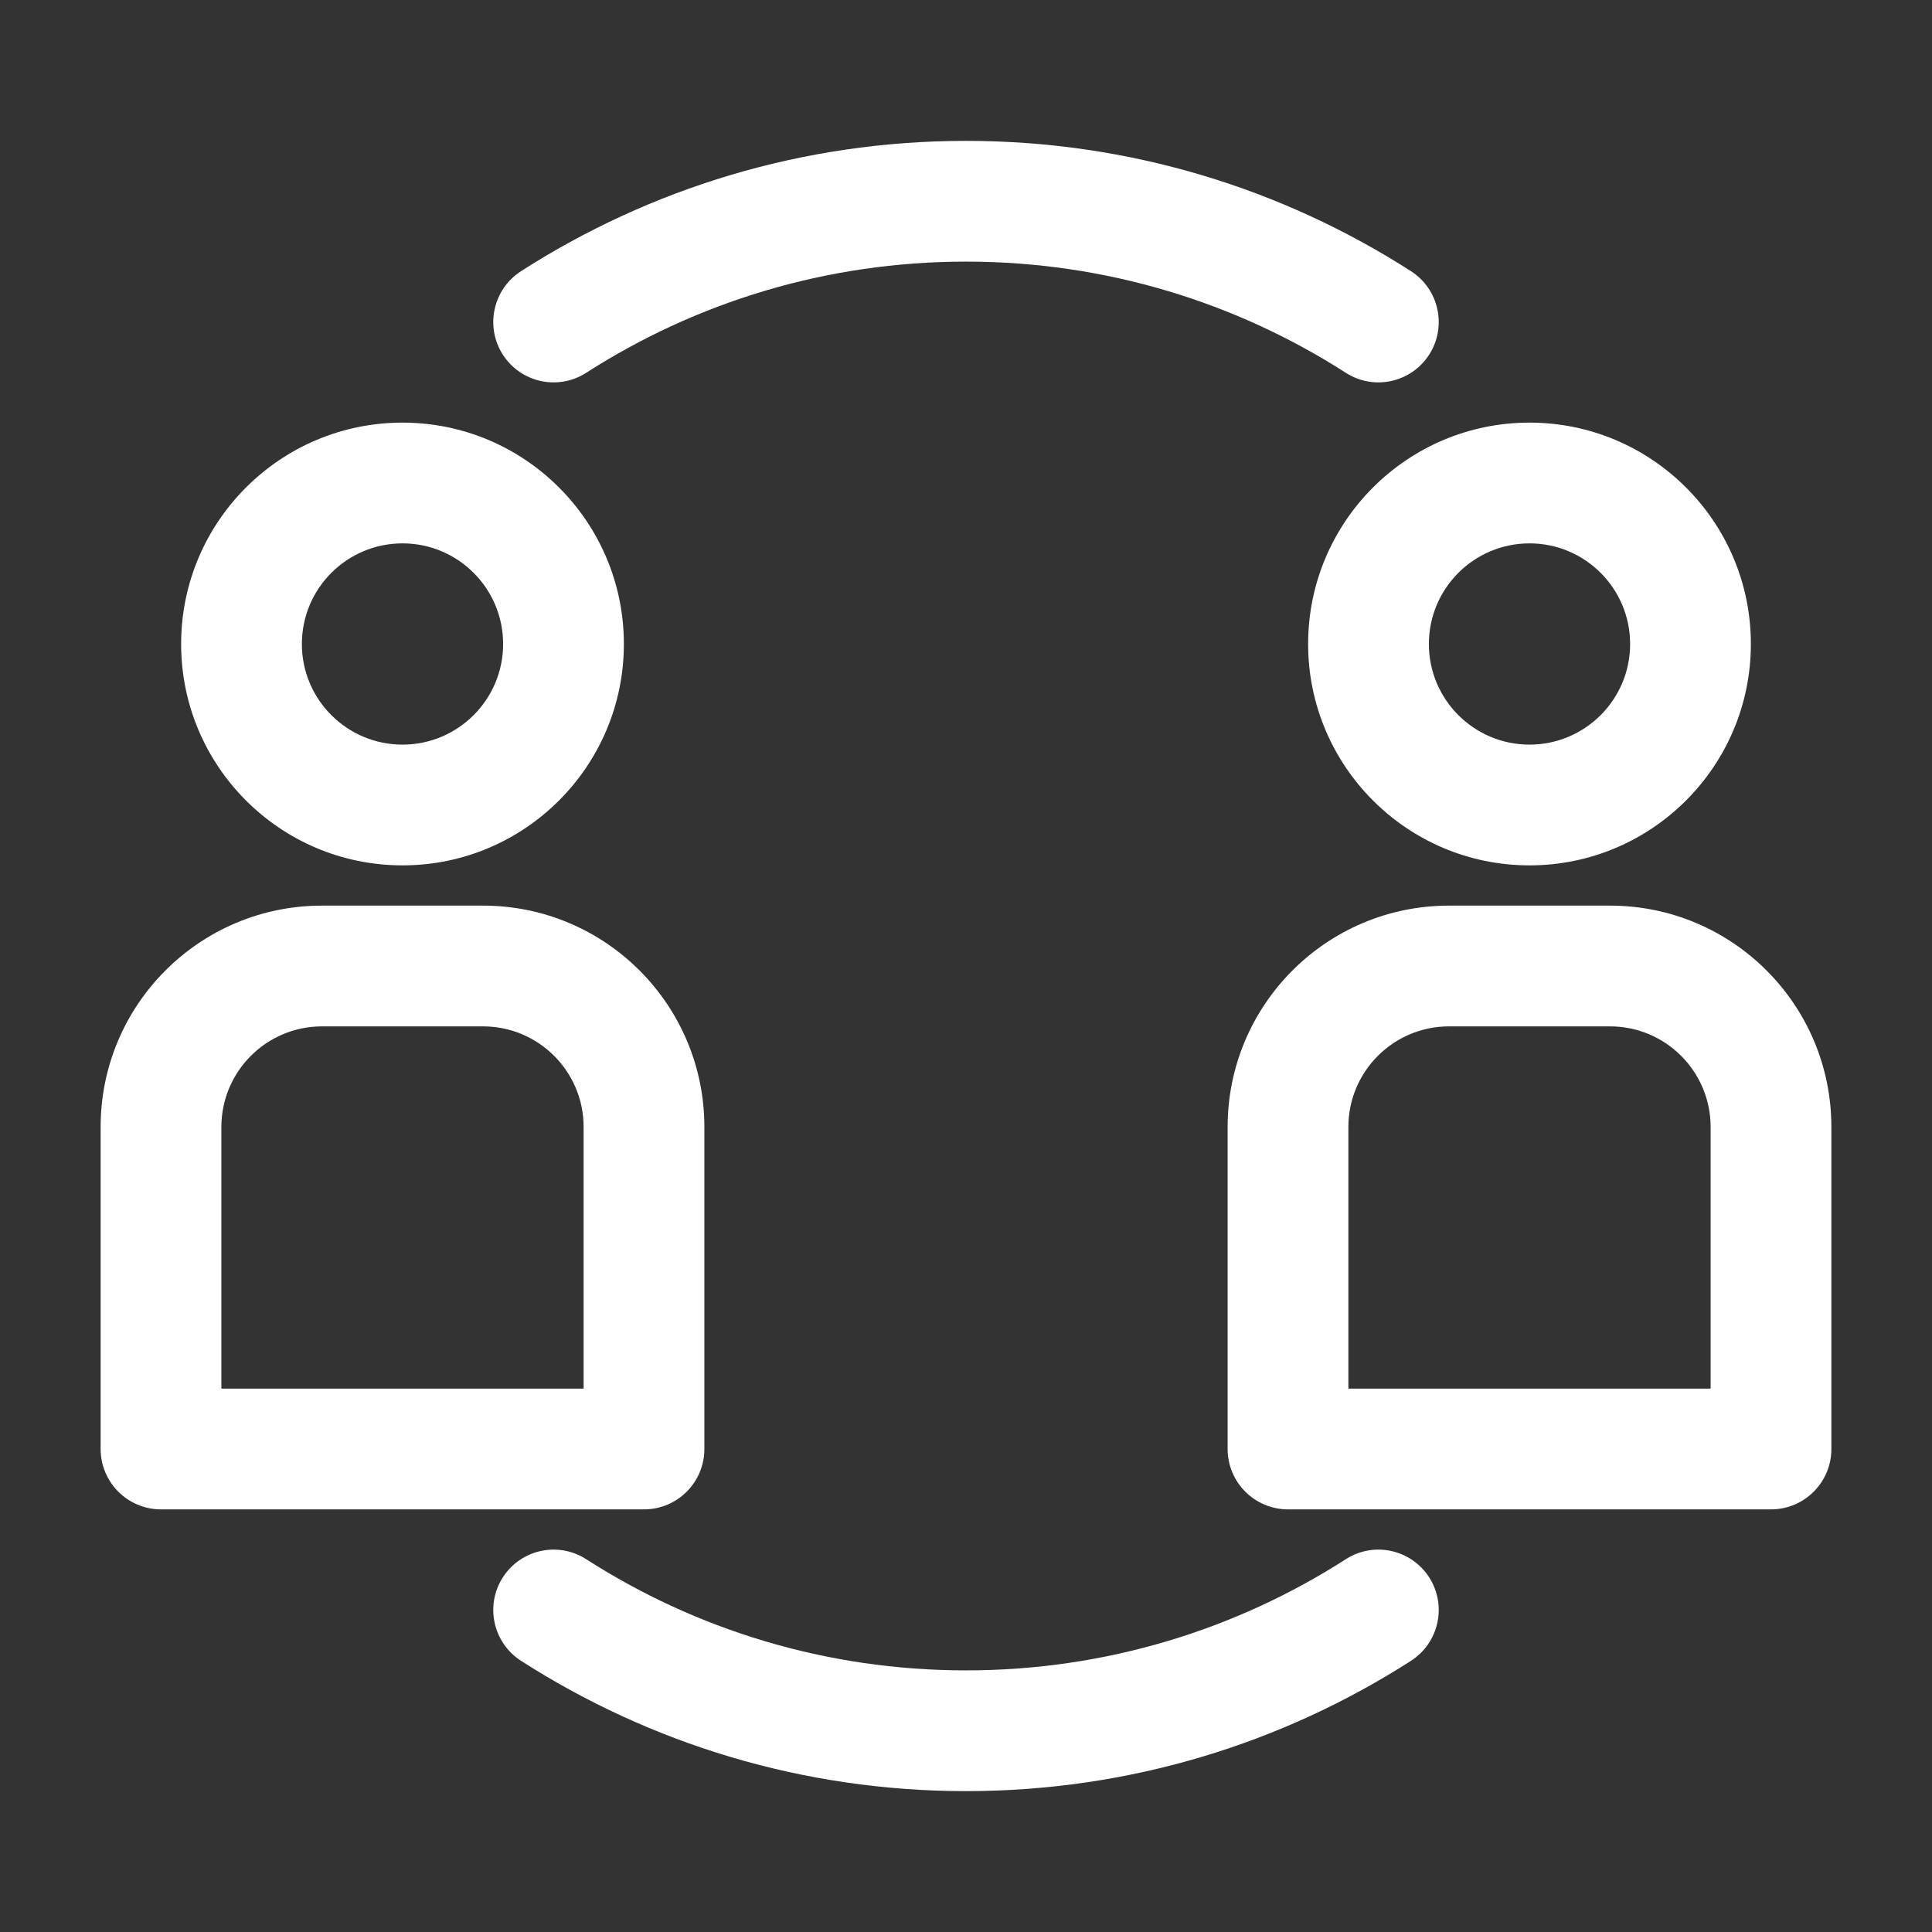
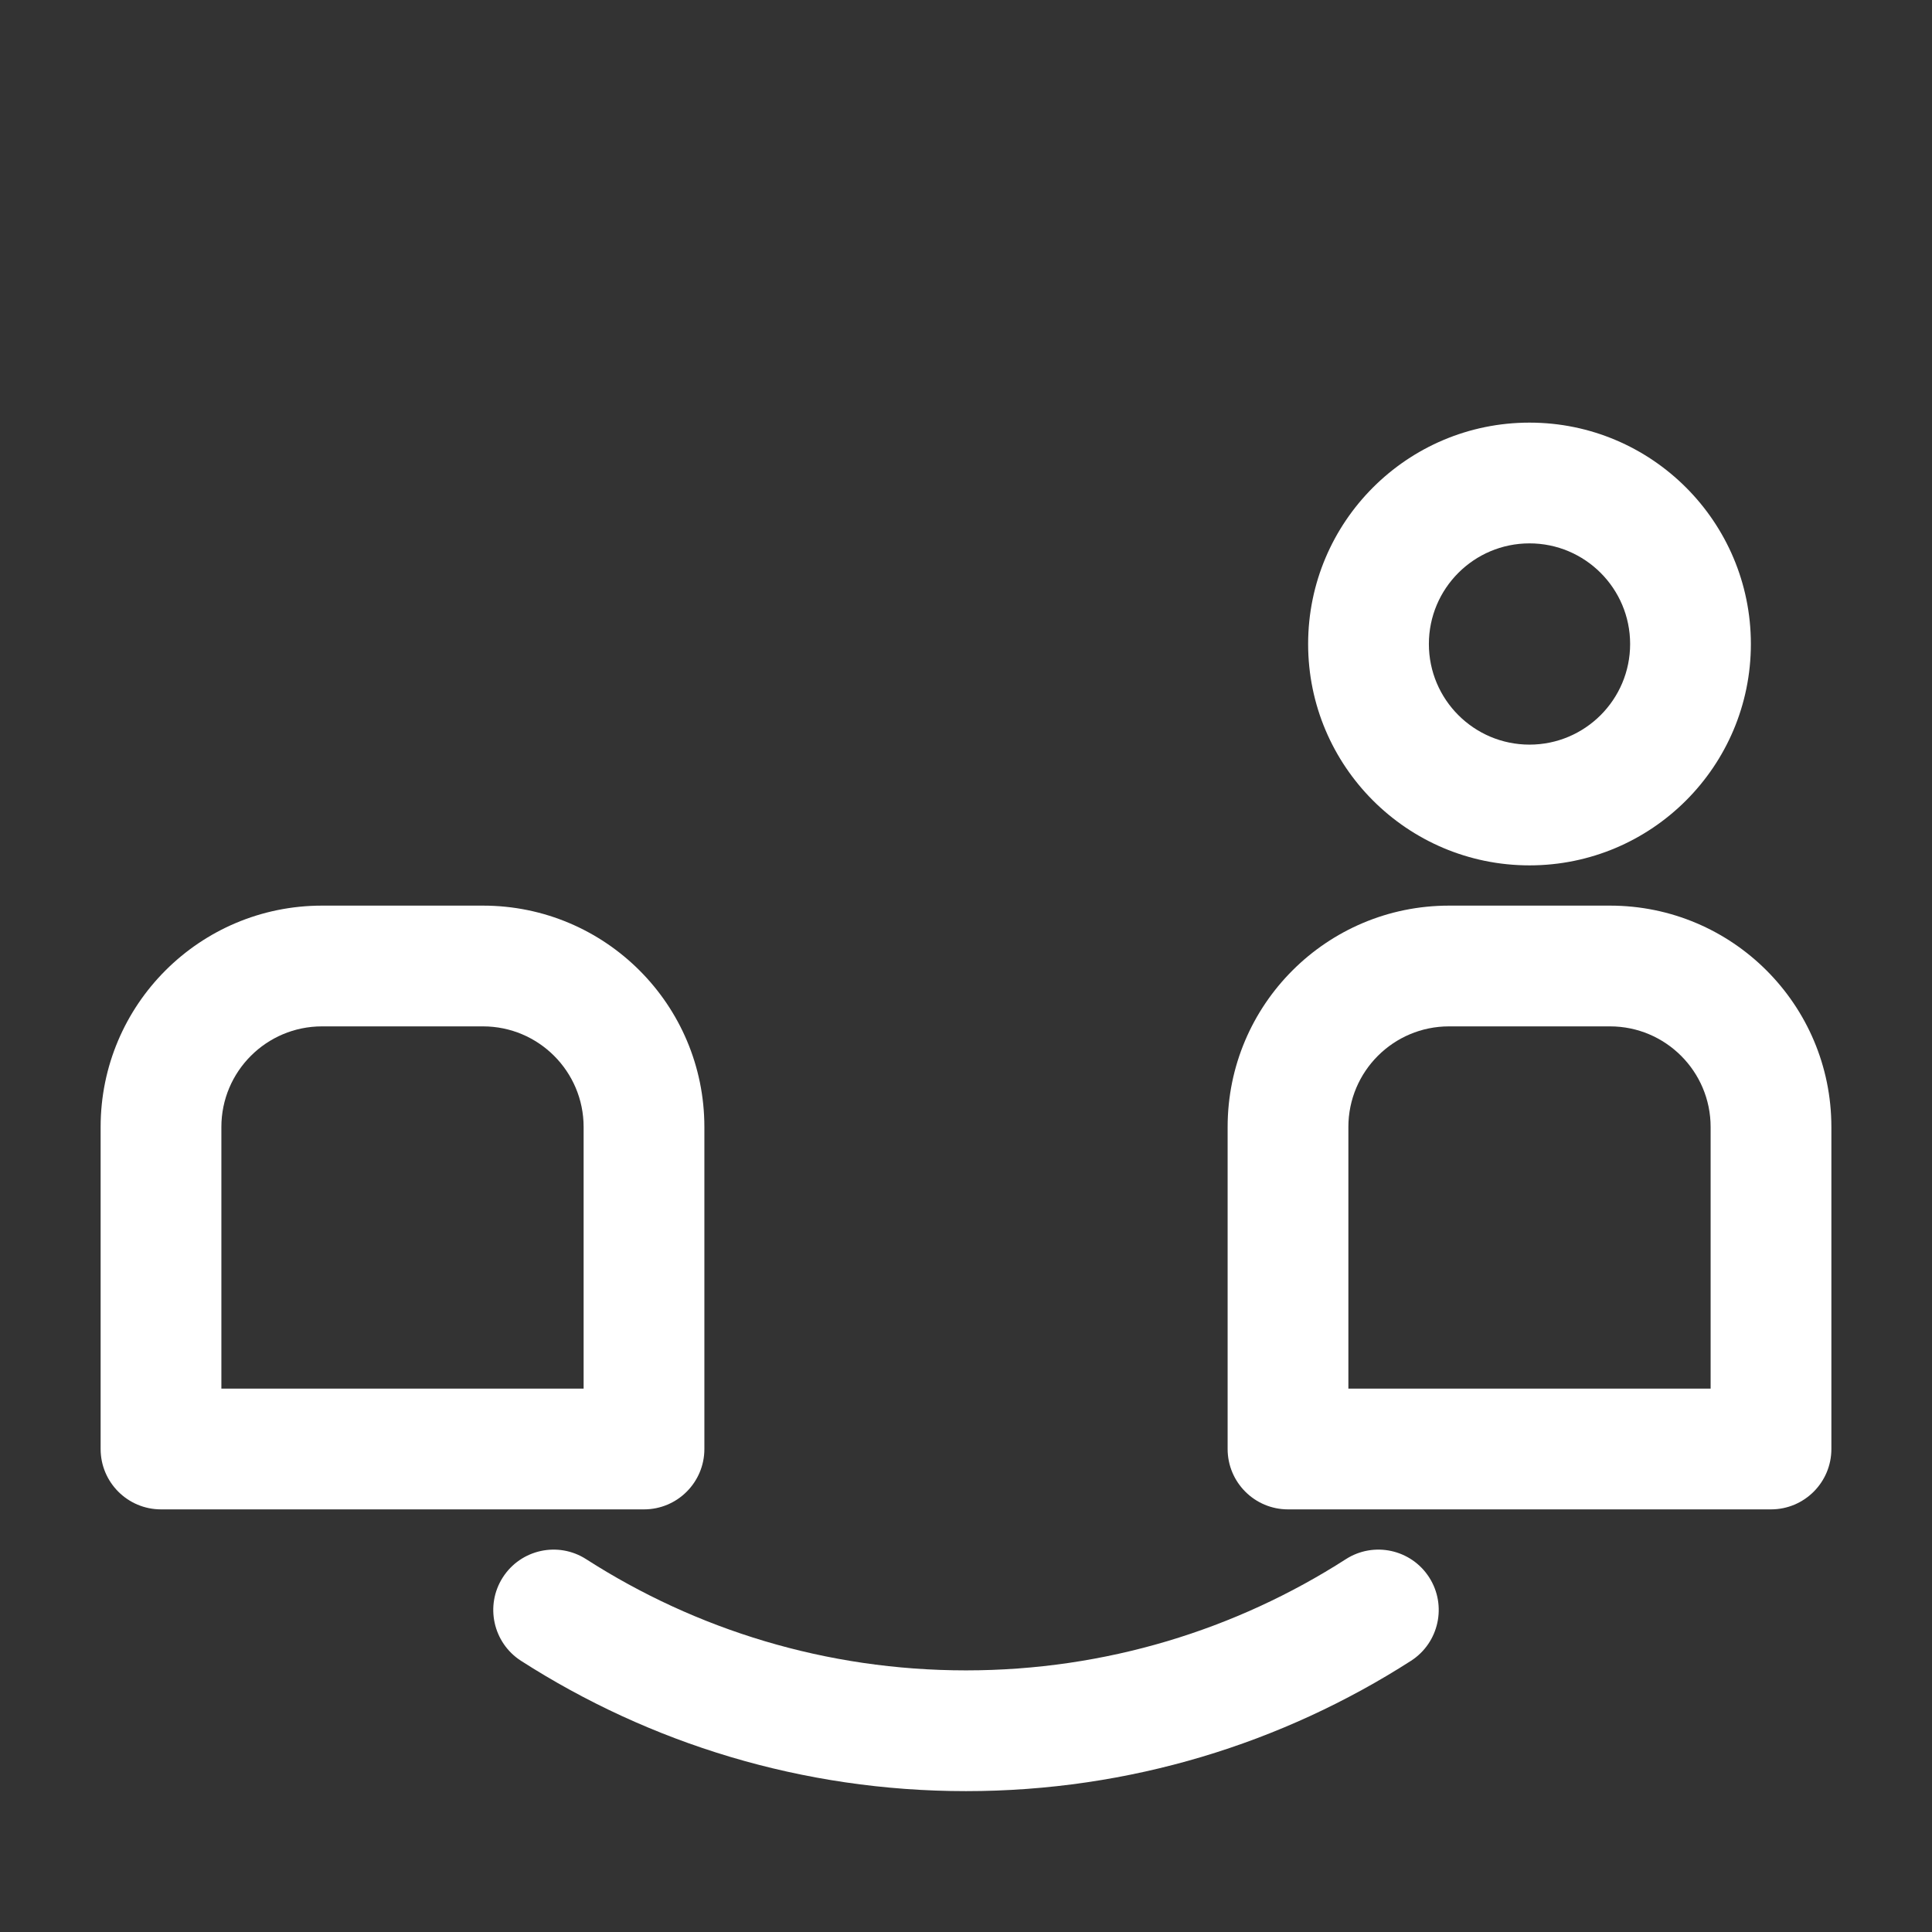
<svg xmlns="http://www.w3.org/2000/svg" clip-rule="evenodd" fill-rule="evenodd" height="512" stroke-linejoin="round" fill="#FFFFFF" stroke-miterlimit="2" viewBox="0 0 24 24" width="512">
  <rect x="0" y="0" width="24" height="24" fill="#333333" stroke="none" />
  <g id="Icon">
-     <path d="m5 5.25c-1.518 0-2.75 1.232-2.75 2.75s1.232 2.75 2.75 2.75 2.75-1.232 2.75-2.75-1.232-2.75-2.75-2.75zm0 1.5c.69 0 1.25.56 1.25 1.25s-.56 1.25-1.25 1.25-1.25-.56-1.25-1.25.56-1.25 1.25-1.25z" />
    <path d="m19 5.25c-1.518 0-2.75 1.232-2.75 2.75s1.232 2.75 2.75 2.75 2.75-1.232 2.75-2.75-1.232-2.75-2.75-2.75zm0 1.5c.69 0 1.25.56 1.25 1.25s-.56 1.25-1.25 1.25-1.25-.56-1.25-1.25.56-1.25 1.25-1.25z" />
    <path d="m8.75 18v-4c0-1.519-1.231-2.75-2.75-2.75h-2c-1.519 0-2.75 1.231-2.75 2.75v4c0 .414.336.75.75.75h6c.414 0 .75-.336.75-.75zm-1.5-4v3.25h-4.5v-3.25c0-.69.56-1.25 1.25-1.25h2c.69 0 1.25.56 1.25 1.25z" />
    <path d="m22.75 18v-4c0-1.519-1.231-2.75-2.75-2.75h-2c-1.519 0-2.75 1.231-2.75 2.75v4c0 .414.336.75.75.75h6c.414 0 .75-.336.75-.75zm-1.5-4v3.25h-4.5v-3.25c0-.69.56-1.25 1.25-1.25h2c.69 0 1.25.56 1.25 1.25z" />
-     <path d="m7.282 4.631c1.362-.874 2.981-1.381 4.718-1.381s3.356.507 4.718 1.381c.348.224.812.123 1.036-.226.223-.348.122-.812-.226-1.036-1.596-1.024-3.493-1.619-5.528-1.619s-3.932.595-5.528 1.619c-.348.224-.449.688-.226 1.036.224.349.688.45 1.036.226z" />
    <path d="m16.718 19.369c-1.362.874-2.981 1.381-4.718 1.381s-3.356-.507-4.718-1.381c-.348-.224-.812-.123-1.036.226-.223.348-.122.812.226 1.036 1.596 1.024 3.493 1.619 5.528 1.619s3.932-.595 5.528-1.619c.348-.224.449-.688.226-1.036-.224-.349-.688-.45-1.036-.226z" />
  </g>
</svg>